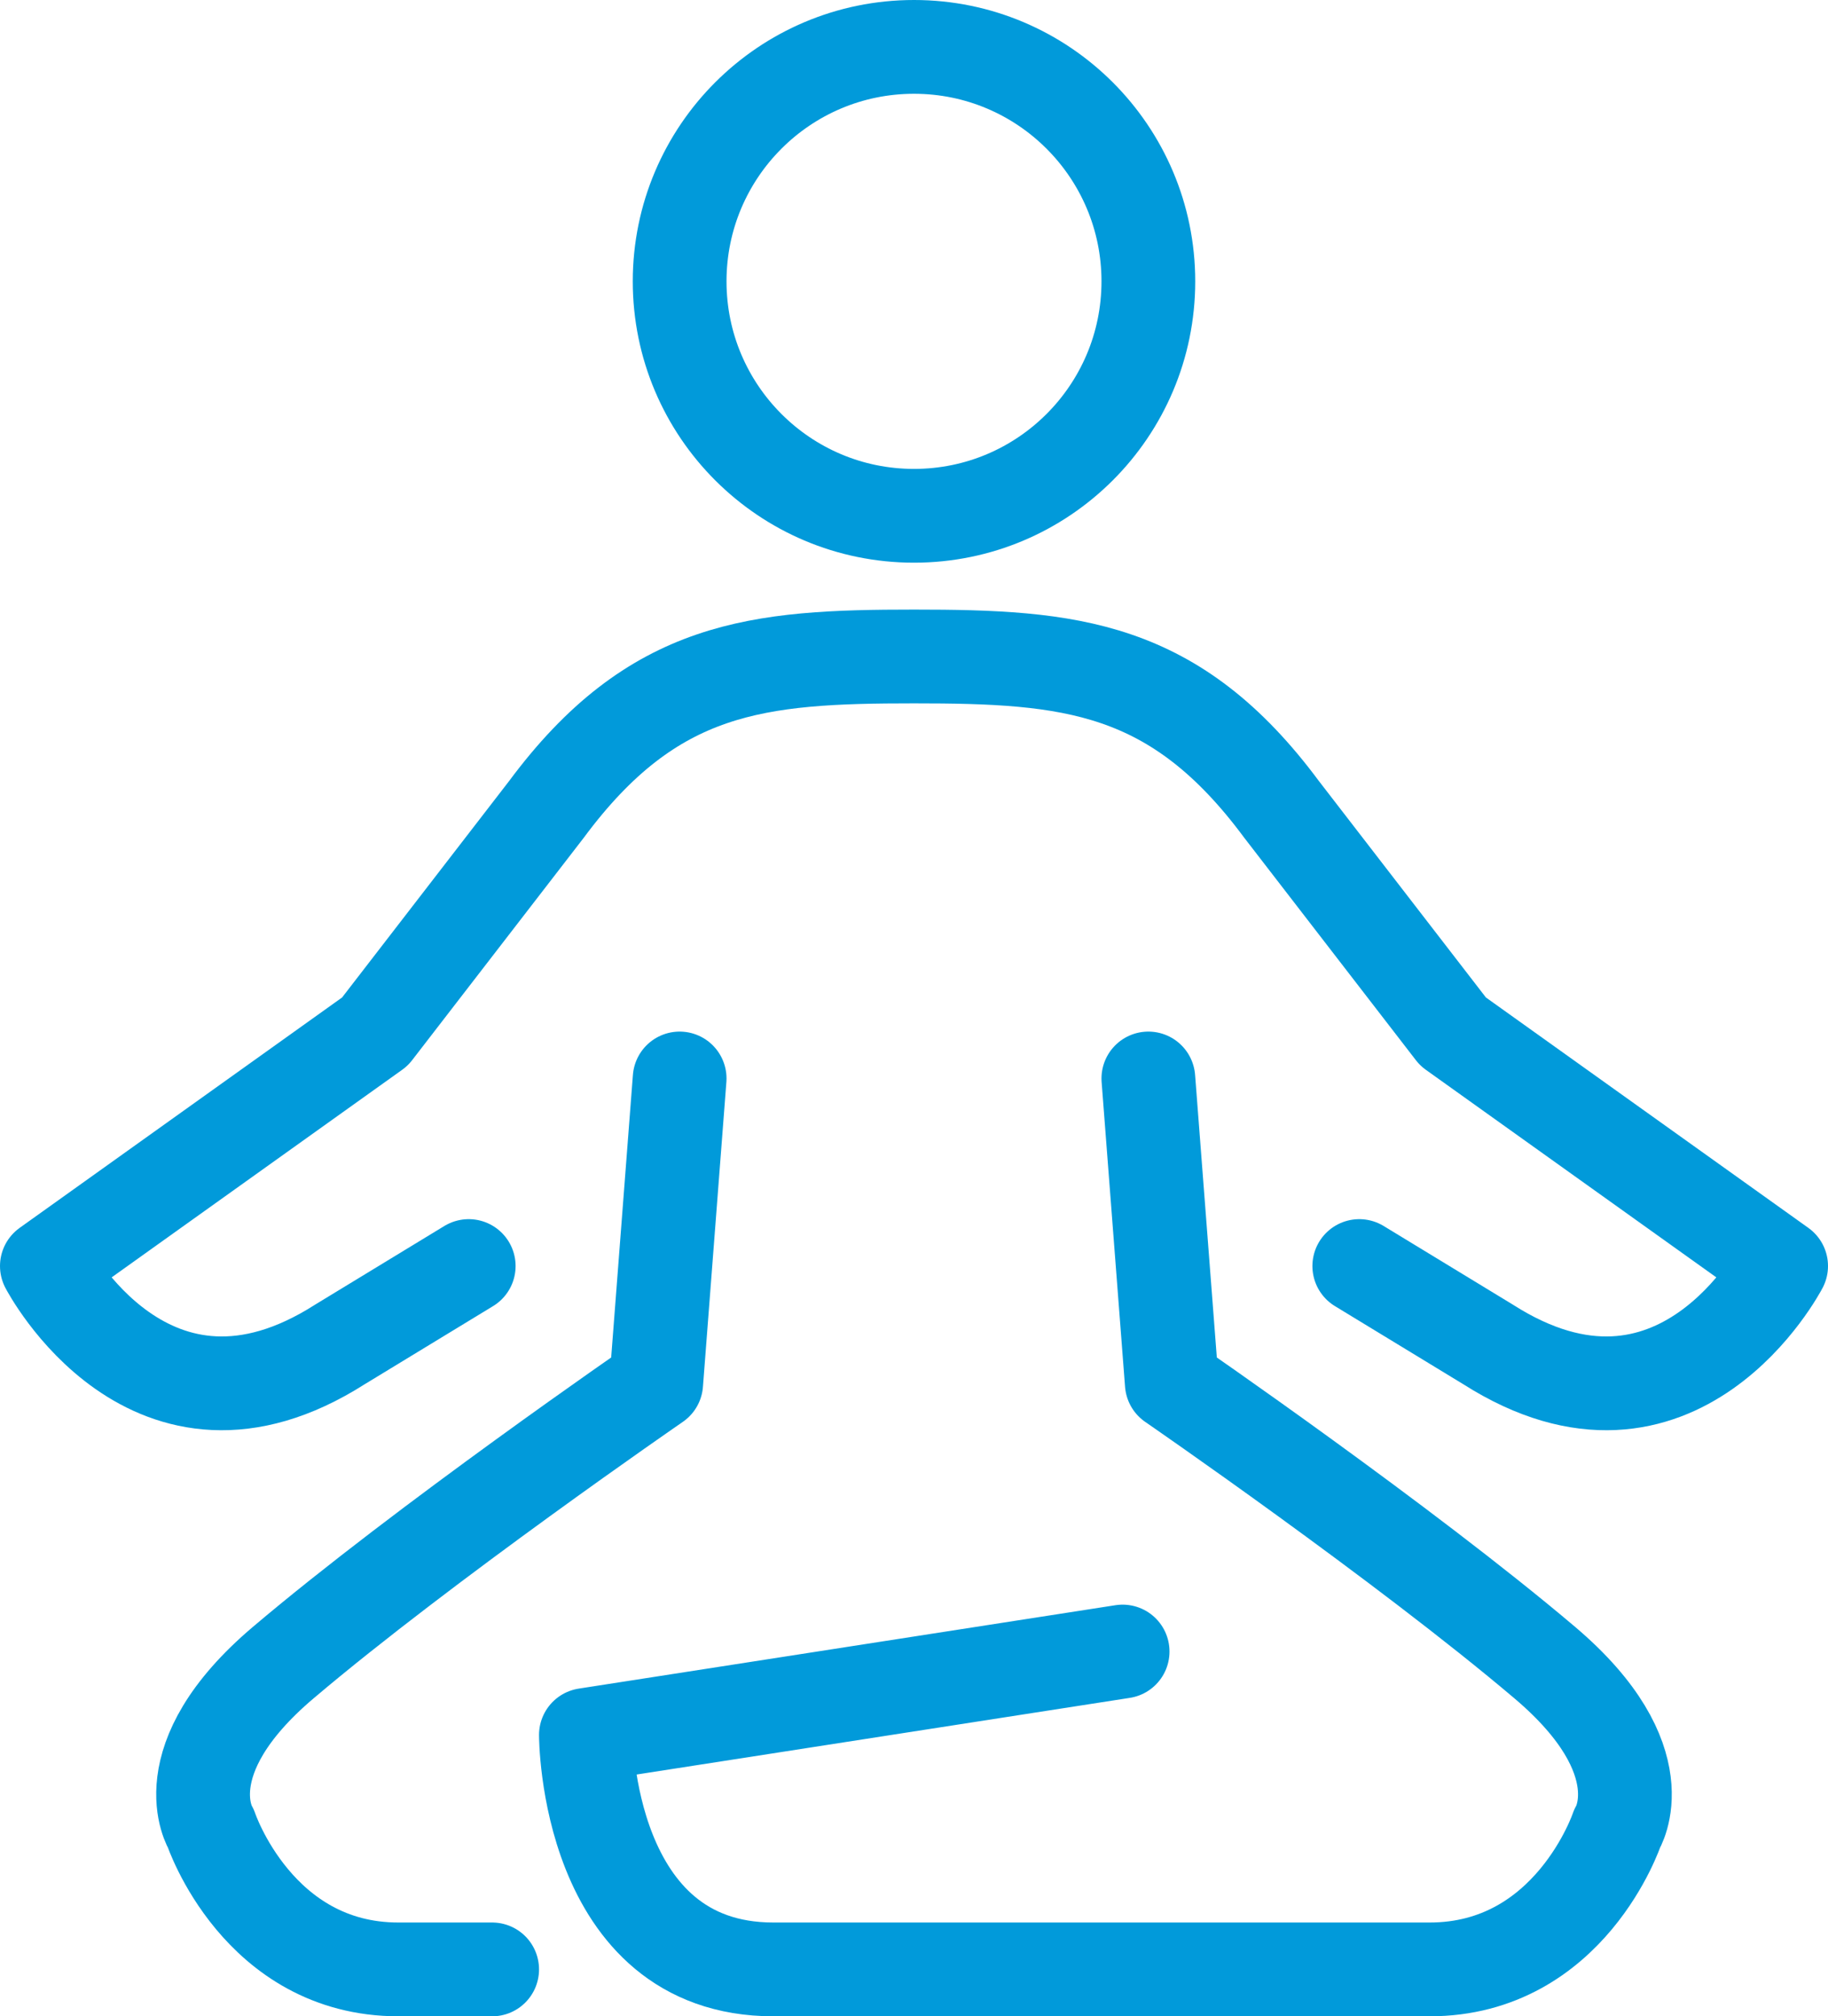
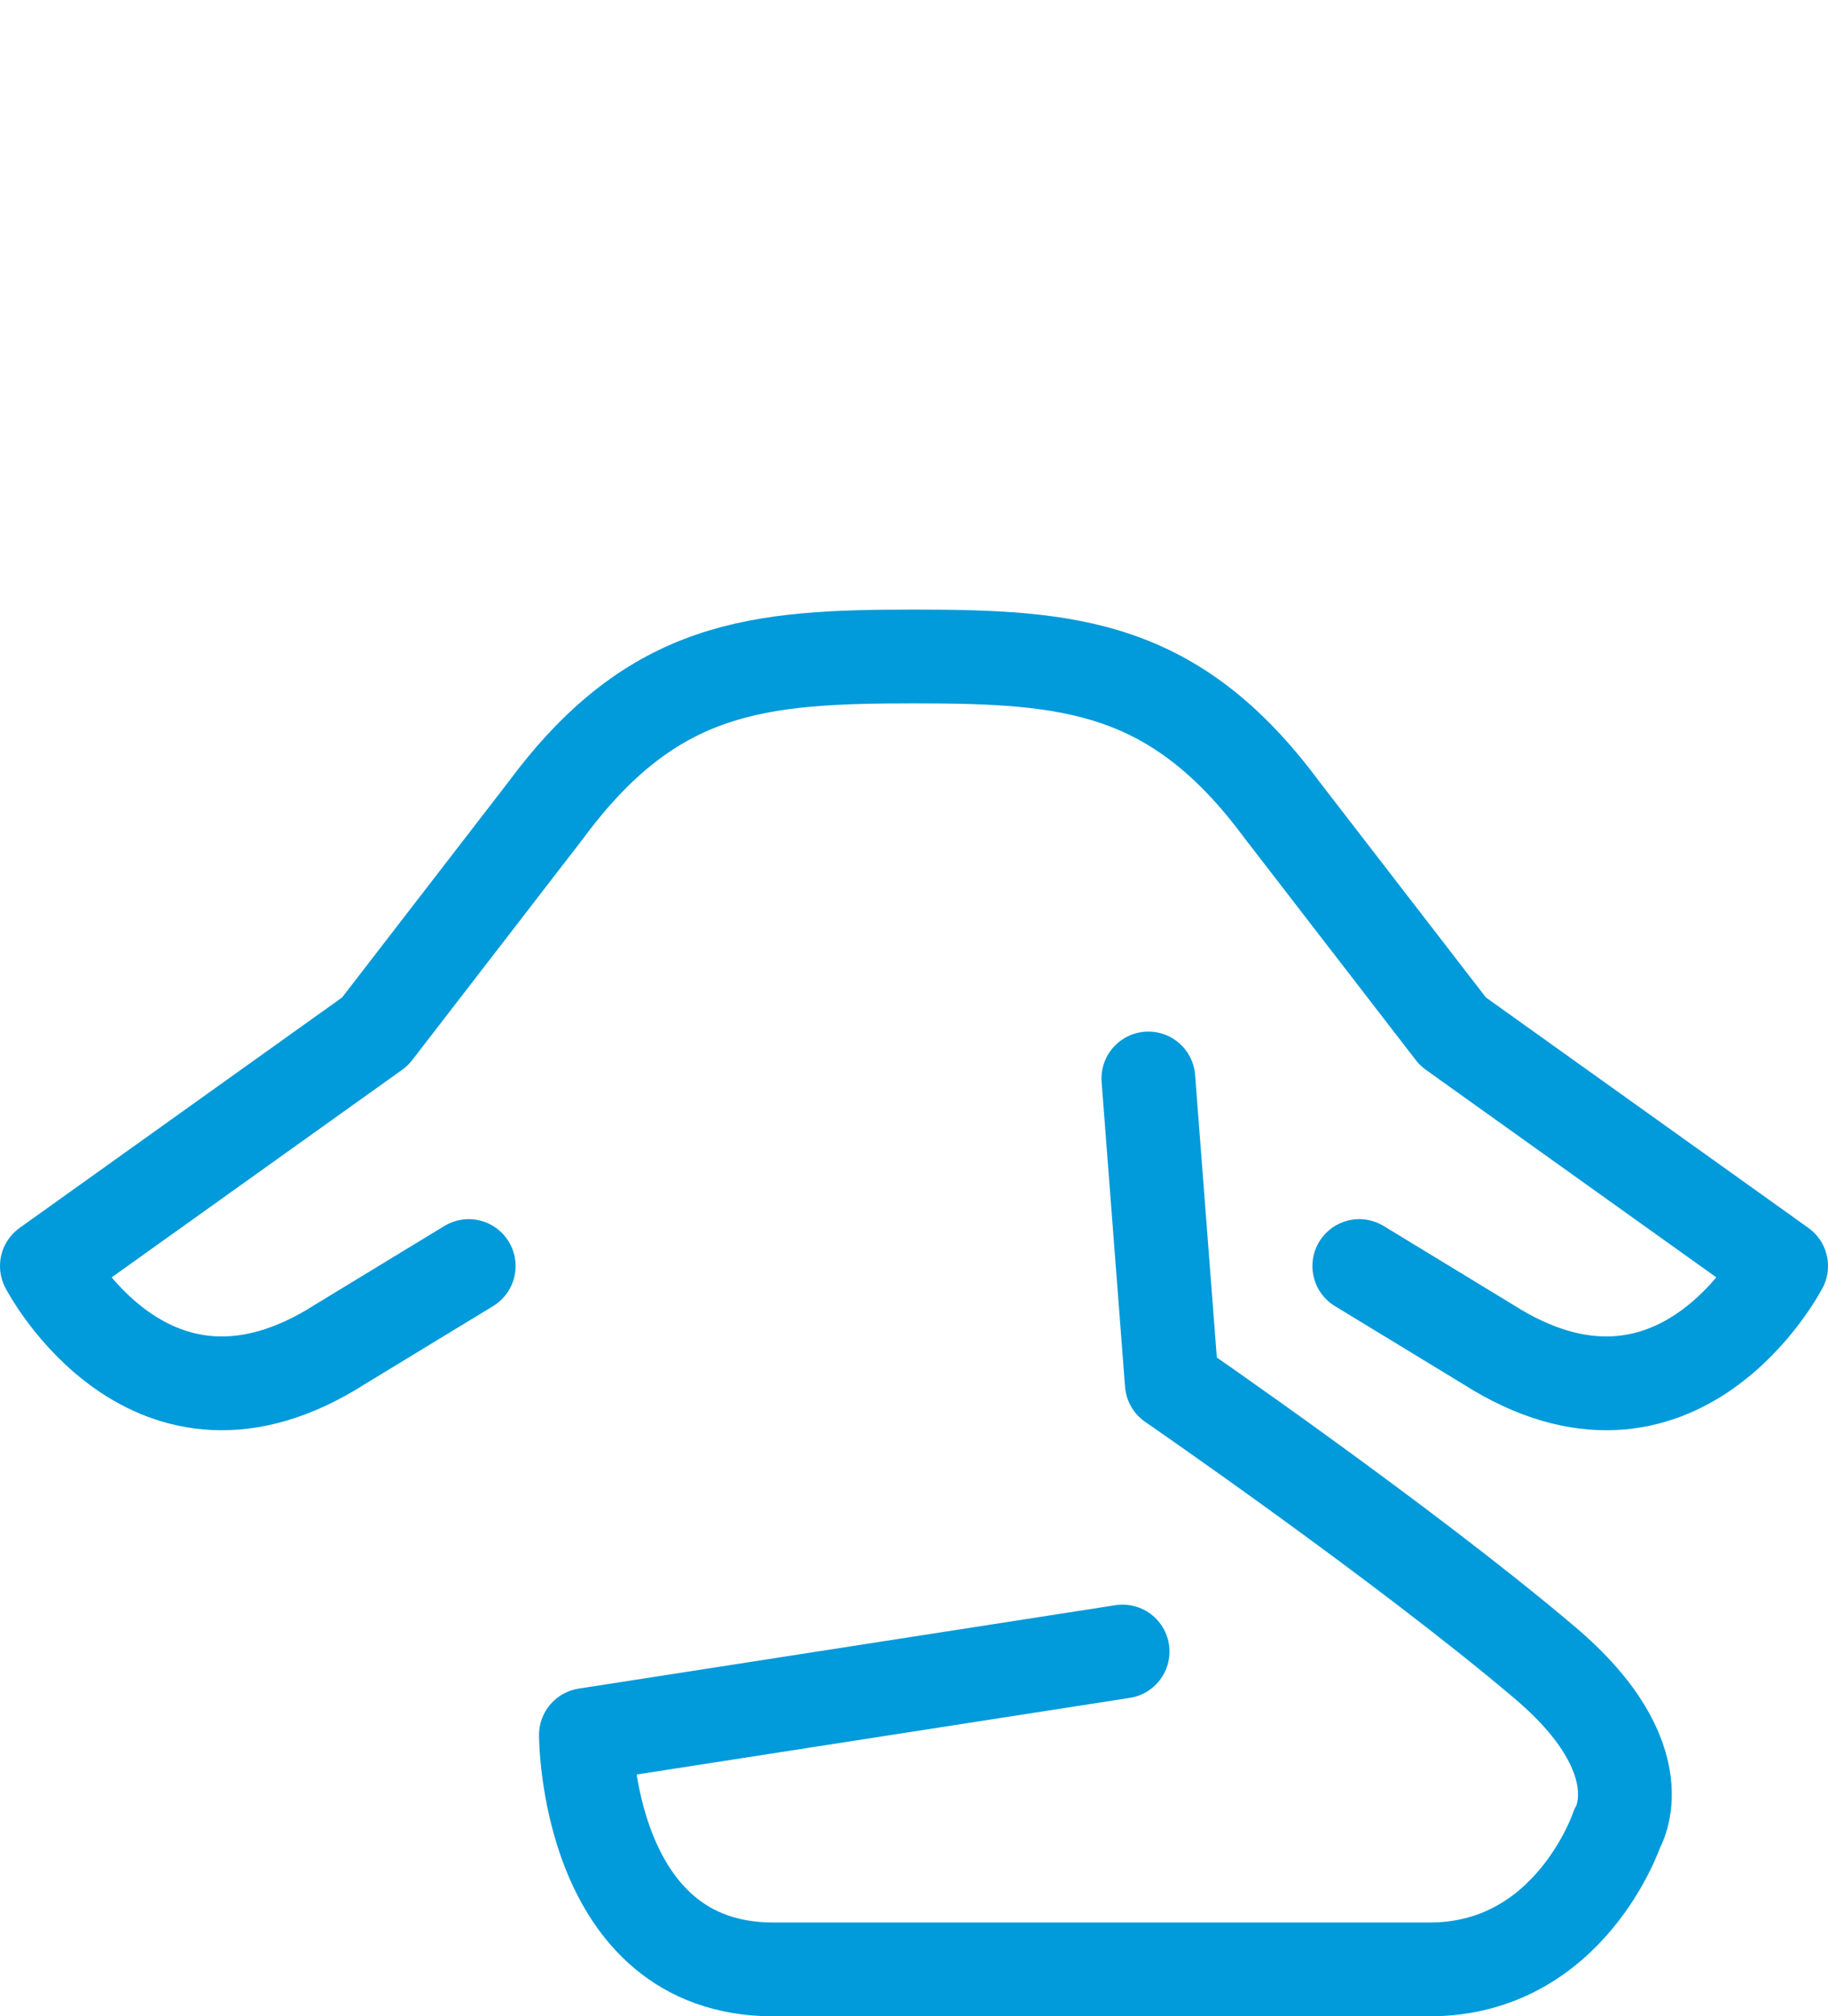
<svg xmlns="http://www.w3.org/2000/svg" width="39px" height="43px" viewBox="0 0 39 43" version="1.1">
  <title>wellness</title>
  <g id="Welcome" stroke="none" stroke-width="1" fill="none" fill-rule="evenodd" stroke-linecap="round" stroke-linejoin="round">
    <g id="Homepage-UI" transform="translate(-489, -1553)" stroke="#019ADA" stroke-width="2">
      <g id="wellness" transform="translate(490, 1554)">
        <path d="M22.951,34.221 L11.5,36 C11.5,36 11.5,41 15.5,41 L29.5,41 C32.5,41 33.5,38 33.5,38 C33.5,38 34.416,36.541 31.958,34.458 C28.938,31.899 24,28.5 24,28.5 L23.5,22" id="Stroke-1" />
        <path d="M9,26 L6.253,27.671 C2.208,30.25 0,26 0,26 L7,21 L10.656,16.264 C12.938,13.187 15.167,13 18.5,13 C21.833,13 24.063,13.187 26.344,16.264 L30,21 L37,26 C37,26 34.792,30.25 30.747,27.671 L28,26" id="Stroke-3" />
-         <path d="M23.5,5 C23.5,7.761 21.261,10 18.5,10 C15.739,10 13.5,7.761 13.5,5 C13.5,2.239 15.739,0 18.5,0 C21.261,0 23.5,2.239 23.5,5 Z" id="Stroke-5" />
-         <path d="M9.5,41 L7.5,41 C4.5,41 3.5,38 3.5,38 C3.5,38 2.583,36.542 5.042,34.458 C8.062,31.899 13,28.5 13,28.5 L13.5,22" id="Stroke-7" />
      </g>
    </g>
  </g>
</svg>